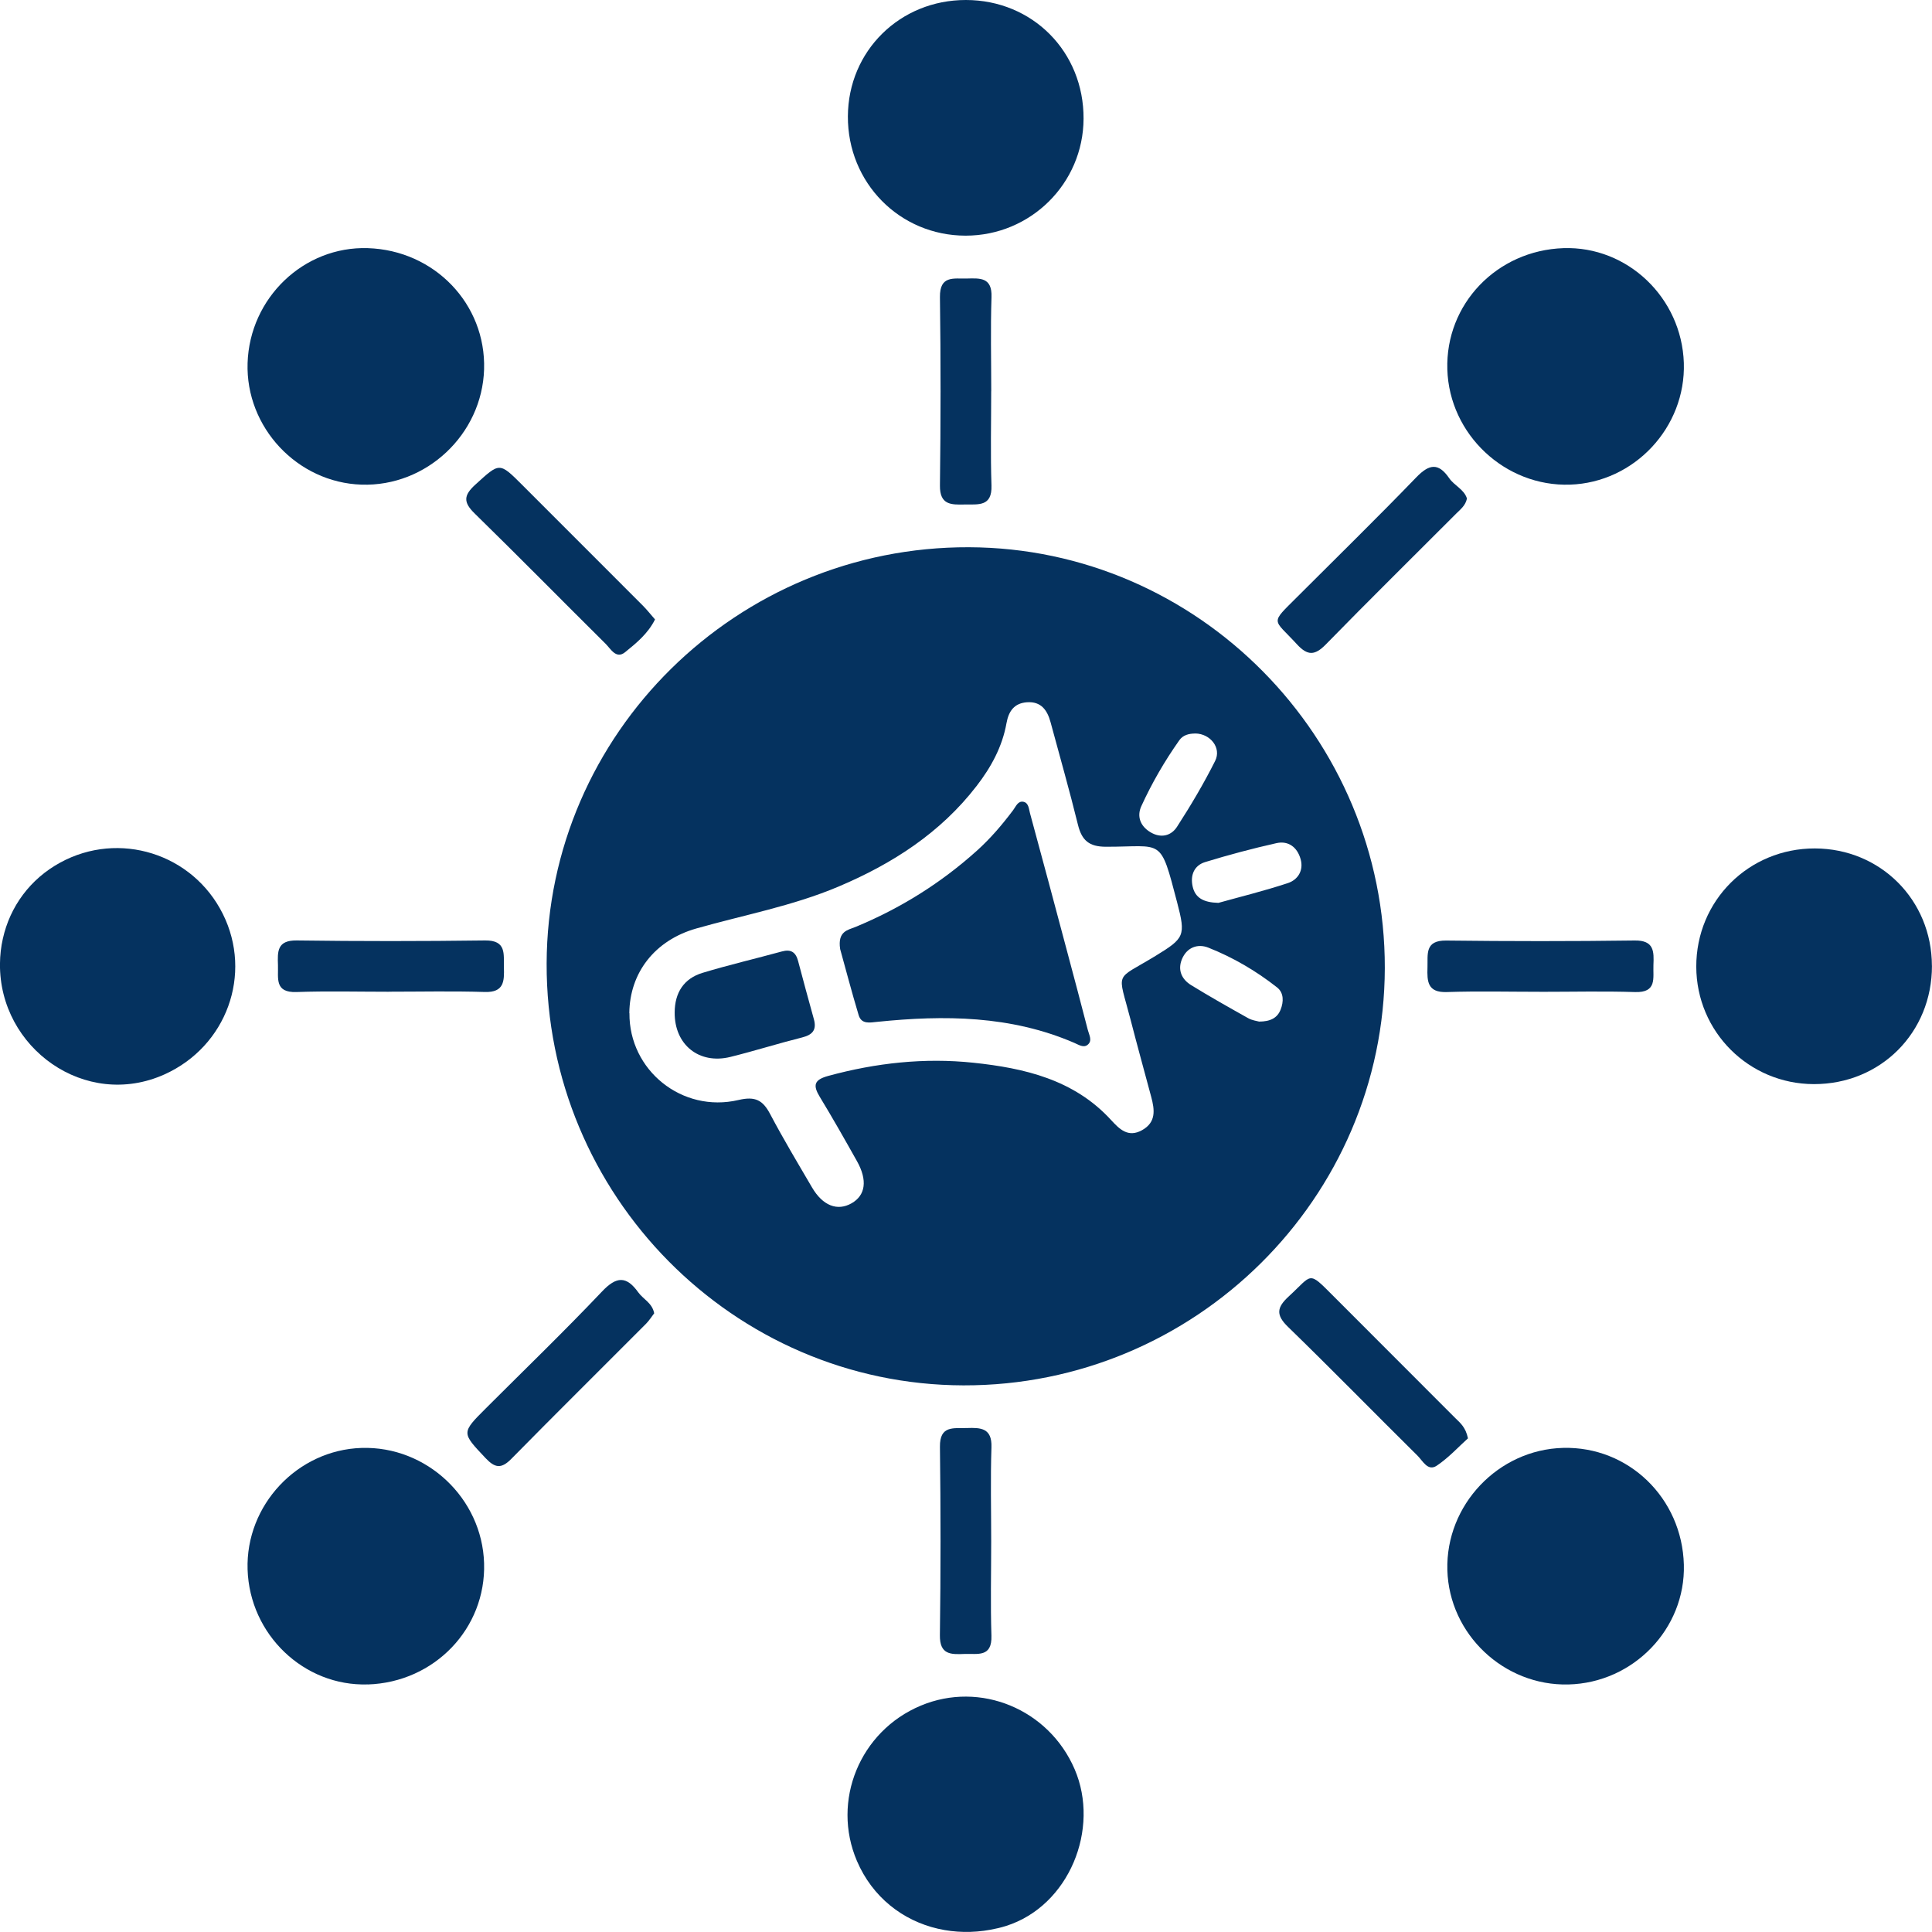
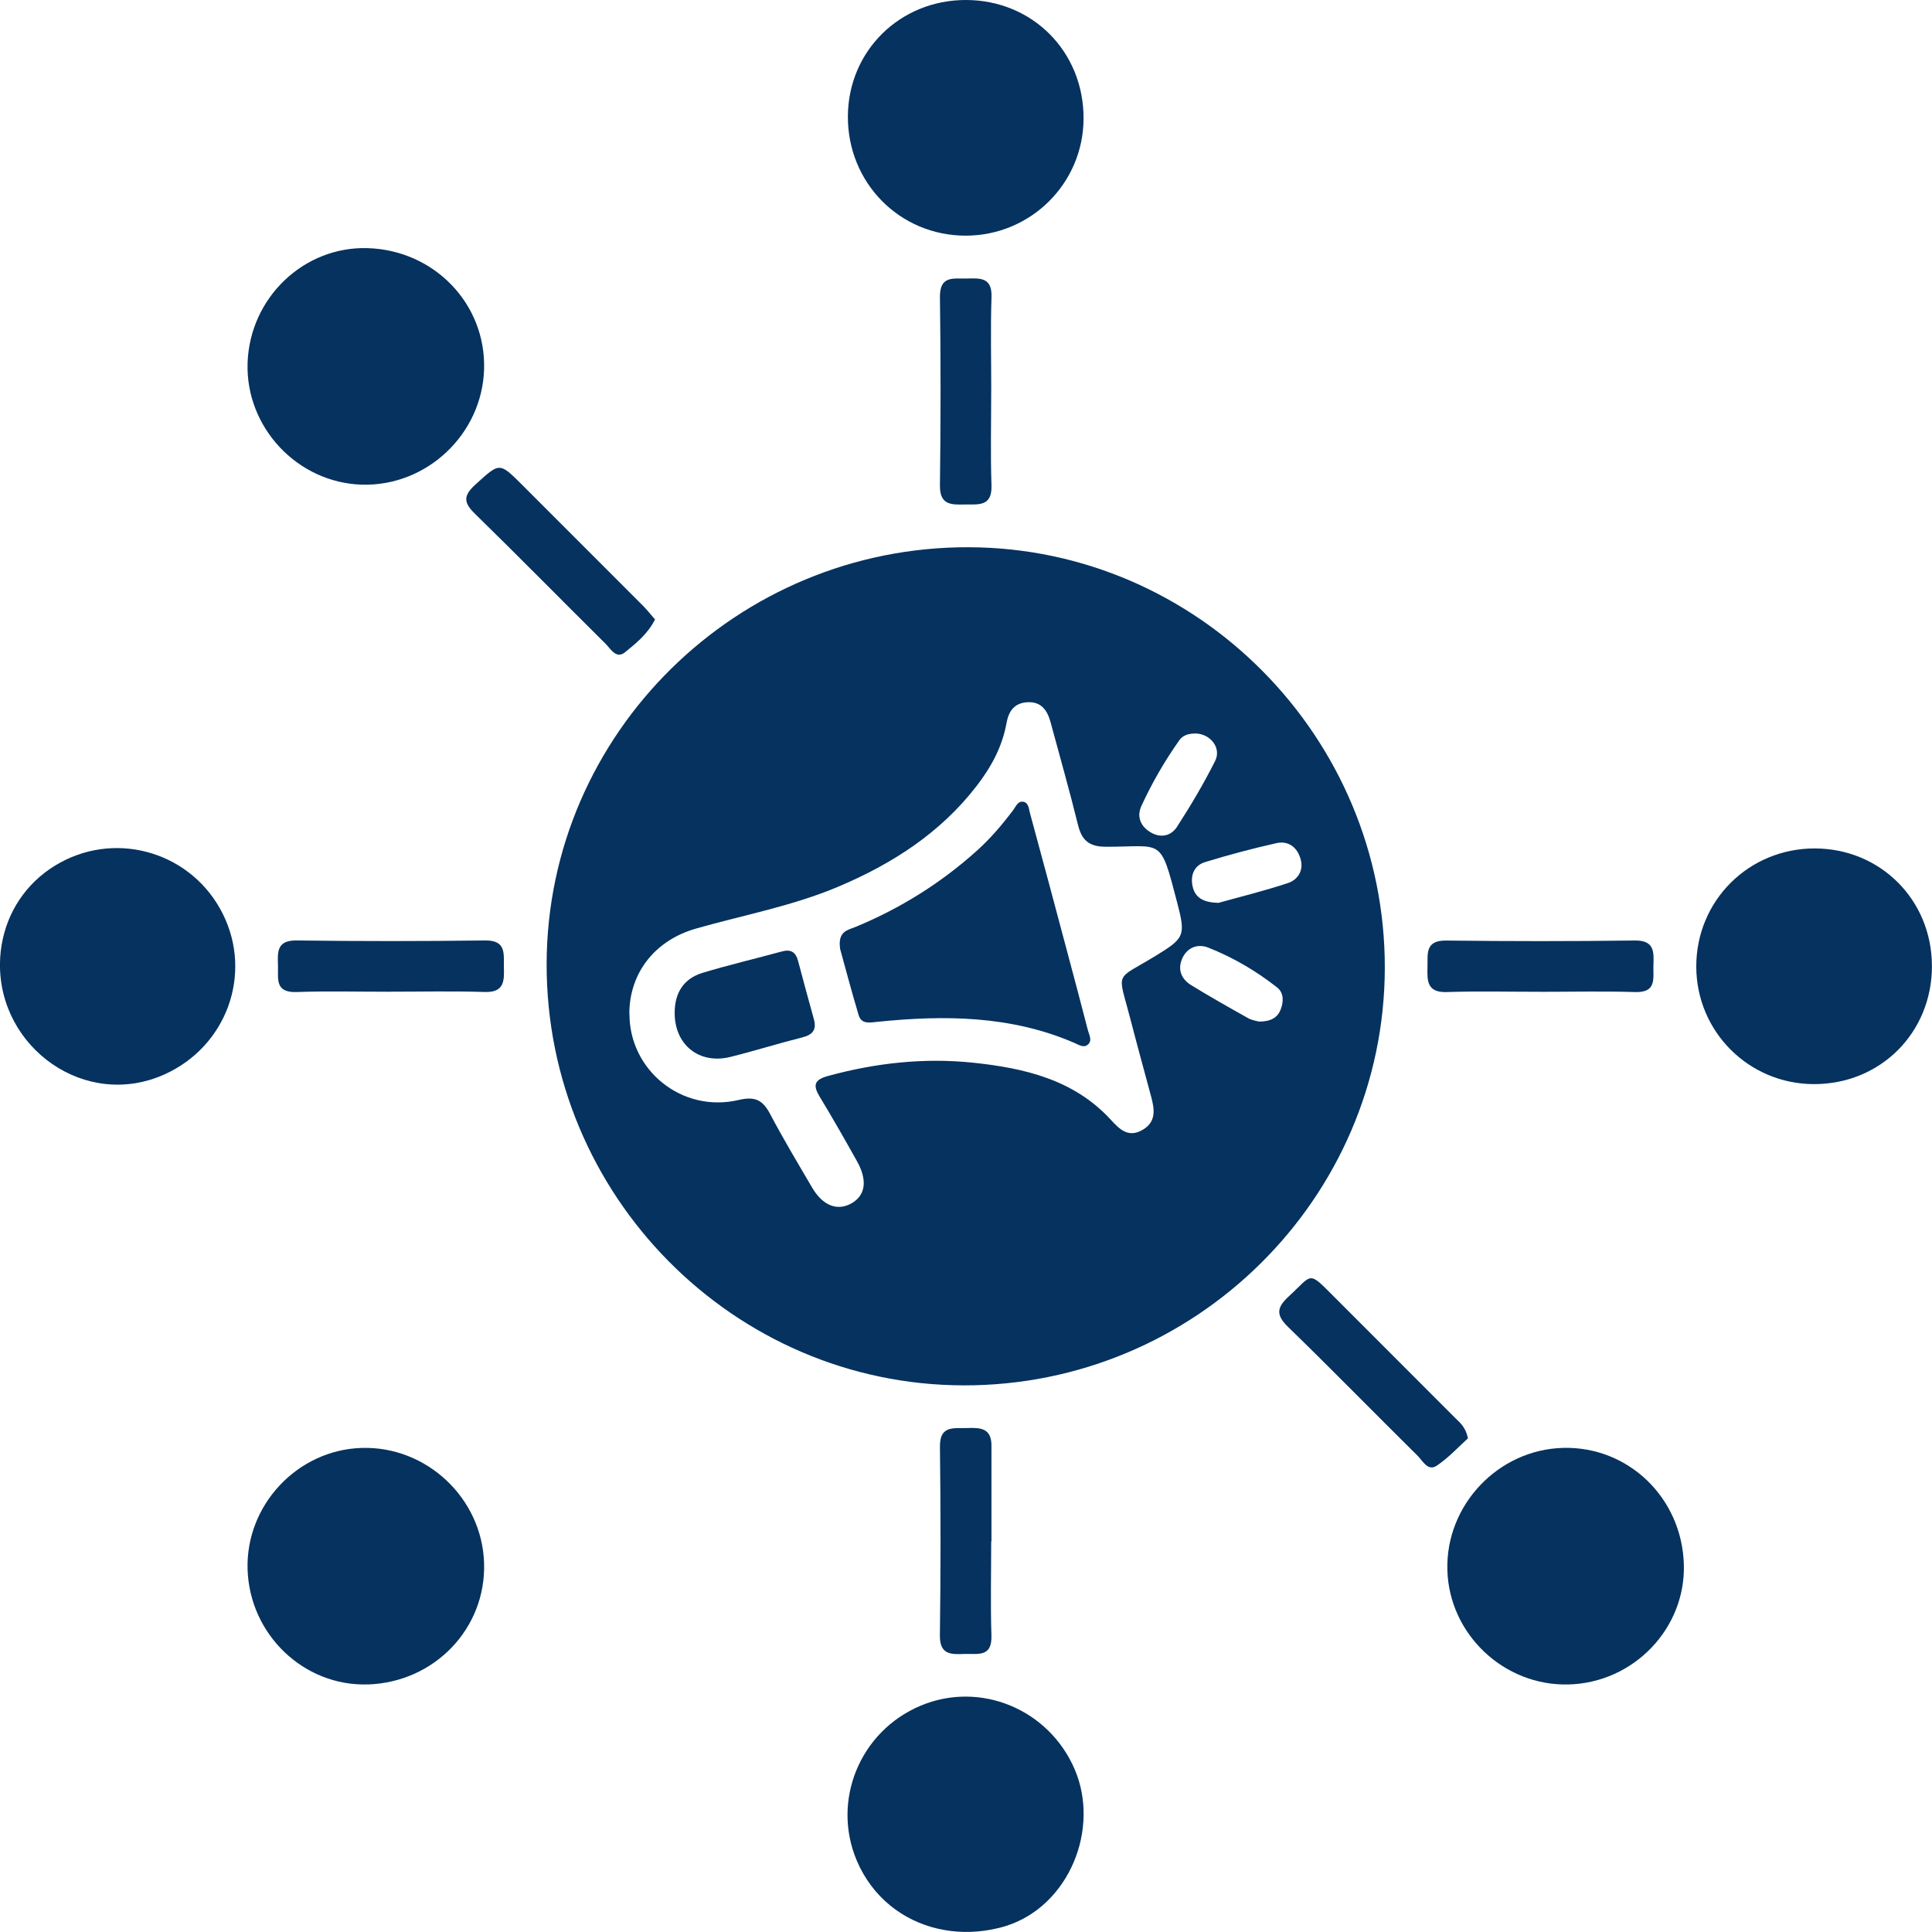
<svg xmlns="http://www.w3.org/2000/svg" width="80" height="80" viewBox="0 0 80 80" fill="none">
  <path d="M0.119 38.865C0.414 37.541 1.245 36.401 2.488 35.721C4.928 34.385 7.981 35.34 9.228 37.846C10.469 40.34 9.384 43.325 6.817 44.486C3.534 45.967 -0.036 43.393 -0.001 39.908C0.002 39.551 0.042 39.202 0.119 38.865Z" fill="#05325F" />
  <path d="M38.846 79.866C37.381 79.531 36.125 78.557 35.484 77.059C34.422 74.573 35.598 71.687 38.125 70.628C40.586 69.595 43.425 70.768 44.498 73.258C45.561 75.724 44.271 78.921 41.657 79.75C41.448 79.816 41.236 79.865 41.021 79.905C40.277 80.042 39.538 80.025 38.848 79.866H38.846Z" fill="#05325F" />
  <path d="M57.342 40.083C57.322 49.622 49.483 57.388 39.895 57.365C30.366 57.343 22.607 49.489 22.635 39.896C22.664 30.37 30.521 22.626 40.124 22.66C49.609 22.693 57.36 30.537 57.342 40.085V40.083ZM26.064 41.955C26.044 44.312 28.239 46.099 30.583 45.548C31.272 45.386 31.587 45.553 31.892 46.134C32.435 47.163 33.035 48.163 33.623 49.167C34.066 49.926 34.672 50.161 35.261 49.826C35.841 49.497 35.93 48.871 35.484 48.079C34.982 47.185 34.477 46.292 33.944 45.416C33.651 44.933 33.713 44.711 34.293 44.552C36.268 44.012 38.28 43.792 40.302 44.005C42.414 44.227 44.471 44.701 46.004 46.374C46.353 46.755 46.71 47.118 47.287 46.8C47.881 46.471 47.813 45.954 47.669 45.418C47.382 44.349 47.087 43.279 46.81 42.207C46.281 40.157 46.129 40.632 47.849 39.581C49.049 38.847 49.104 38.748 48.744 37.372C48.026 34.63 48.176 35.068 45.787 35.062C45.102 35.06 44.797 34.801 44.638 34.161C44.288 32.736 43.884 31.323 43.502 29.907C43.367 29.408 43.112 29.039 42.526 29.079C41.995 29.116 41.765 29.451 41.677 29.943C41.503 30.923 41.038 31.77 40.439 32.546C38.941 34.489 36.952 35.767 34.725 36.71C32.828 37.514 30.802 37.886 28.831 38.447C27.113 38.935 26.072 40.282 26.059 41.955H26.064ZM50.452 37.386C51.314 37.145 52.334 36.895 53.326 36.568C53.743 36.43 53.989 36.044 53.855 35.572C53.718 35.088 53.355 34.801 52.854 34.913C51.862 35.135 50.874 35.399 49.901 35.697C49.451 35.836 49.282 36.234 49.383 36.7C49.486 37.175 49.828 37.369 50.45 37.386H50.452ZM49.499 30.374C49.237 30.372 48.987 30.434 48.834 30.651C48.225 31.513 47.696 32.426 47.259 33.383C47.07 33.799 47.211 34.204 47.633 34.458C48.066 34.72 48.493 34.614 48.737 34.237C49.307 33.355 49.846 32.446 50.317 31.507C50.587 30.966 50.115 30.381 49.499 30.372V30.374ZM52.129 42.302C52.602 42.302 52.889 42.153 53.026 41.81C53.156 41.484 53.166 41.111 52.881 40.887C52.013 40.203 51.057 39.644 50.033 39.239C49.591 39.064 49.139 39.231 48.939 39.723C48.757 40.172 48.934 40.553 49.322 40.792C50.097 41.269 50.891 41.716 51.683 42.16C51.845 42.252 52.045 42.275 52.129 42.3V42.302Z" fill="#05325F" />
  <path d="M69.725 64.79C69.797 67.441 67.637 69.683 64.946 69.75C62.275 69.817 60.006 67.671 59.932 65.012C59.858 62.319 62.038 60.022 64.727 59.954C67.433 59.885 69.652 62.032 69.725 64.79Z" fill="#05325F" />
  <path d="M15.229 69.748C12.583 69.832 10.336 67.683 10.252 64.987C10.169 62.326 12.311 60.039 14.969 59.956C17.661 59.87 19.965 62.036 20.045 64.73C20.127 67.433 17.988 69.662 15.229 69.75V69.748Z" fill="#05325F" />
-   <path d="M64.741 10.275C67.39 10.187 69.635 12.329 69.724 15.028C69.81 17.694 67.675 19.979 65.013 20.068C62.323 20.158 60.013 17.989 59.931 15.298C59.849 12.592 61.98 10.368 64.741 10.275Z" fill="#05325F" />
  <path d="M79.998 39.99C80.003 42.758 77.869 44.896 75.108 44.891C72.416 44.886 70.247 42.722 70.239 40.032C70.232 37.299 72.409 35.127 75.15 35.132C77.868 35.139 79.991 37.267 79.996 39.99H79.998Z" fill="#05325F" />
  <path d="M15.228 10.275C17.989 10.362 20.126 12.589 20.045 15.293C19.963 17.987 17.657 20.156 14.968 20.068C12.309 19.981 10.167 17.694 10.252 15.033C10.339 12.334 12.579 10.19 15.23 10.275H15.228Z" fill="#05325F" />
  <path d="M39.995 9.87619e-07C42.756 0.002 44.88 2.144 44.868 4.915C44.857 7.597 42.675 9.759 39.982 9.758C37.254 9.756 35.096 7.567 35.109 4.818C35.121 2.11 37.264 -0.002 39.995 9.87619e-07Z" fill="#05325F" />
-   <path d="M60.742 20.648C60.682 20.935 60.475 21.09 60.302 21.263C58.5 23.069 56.683 24.858 54.902 26.682C54.443 27.151 54.143 27.159 53.697 26.672C52.71 25.593 52.571 25.861 53.719 24.713C55.364 23.067 57.03 21.439 58.647 19.764C59.179 19.213 59.561 19.15 60.007 19.799C60.22 20.111 60.63 20.264 60.744 20.646L60.742 20.648Z" fill="#05325F" />
  <path d="M27.123 25.65C26.824 26.247 26.344 26.632 25.884 27.006C25.513 27.306 25.291 26.871 25.076 26.657C23.266 24.862 21.478 23.044 19.654 21.261C19.185 20.802 19.189 20.517 19.681 20.069C20.692 19.152 20.665 19.122 21.628 20.084C23.294 21.749 24.961 23.414 26.624 25.082C26.796 25.256 26.948 25.45 27.123 25.65Z" fill="#05325F" />
-   <path d="M27.088 54.382C26.984 54.517 26.883 54.68 26.751 54.814C24.892 56.679 23.02 58.531 21.174 60.407C20.76 60.828 20.498 60.794 20.103 60.374C19.113 59.321 19.093 59.34 20.124 58.31C21.731 56.704 23.367 55.124 24.931 53.476C25.526 52.847 25.938 52.827 26.429 53.513C26.632 53.798 27.009 53.95 27.089 54.383L27.088 54.382Z" fill="#05325F" />
  <path d="M60.787 59.557C60.405 59.899 59.991 60.356 59.494 60.69C59.123 60.94 58.913 60.489 58.698 60.278C56.905 58.504 55.141 56.699 53.333 54.942C52.819 54.444 52.872 54.133 53.368 53.678C54.362 52.765 54.15 52.603 55.21 53.664C56.895 55.351 58.581 57.034 60.264 58.723C60.458 58.916 60.687 59.088 60.785 59.557H60.787Z" fill="#05325F" />
  <path d="M16.093 41.066C14.82 41.066 13.547 41.033 12.276 41.078C11.362 41.109 11.529 40.505 11.51 39.965C11.492 39.408 11.465 38.932 12.284 38.942C14.884 38.977 17.484 38.976 20.084 38.942C20.981 38.931 20.851 39.506 20.866 40.055C20.881 40.619 20.881 41.101 20.073 41.076C18.747 41.034 17.419 41.064 16.091 41.064L16.093 41.066Z" fill="#05325F" />
  <path d="M63.805 41.068C62.505 41.068 61.204 41.036 59.906 41.079C59.104 41.106 59.091 40.63 59.109 40.063C59.127 39.519 58.986 38.935 59.886 38.946C62.486 38.977 65.086 38.979 67.685 38.944C68.499 38.932 68.488 39.399 68.465 39.962C68.443 40.495 68.623 41.109 67.704 41.079C66.406 41.038 65.105 41.069 63.805 41.069V41.068Z" fill="#05325F" />
  <path d="M41.043 16.202C41.043 17.502 41.011 18.803 41.055 20.101C41.085 20.994 40.501 20.88 39.949 20.89C39.392 20.902 38.911 20.917 38.921 20.104C38.953 17.505 38.956 14.904 38.921 12.305C38.909 11.398 39.485 11.546 40.029 11.533C40.581 11.52 41.085 11.476 41.056 12.302C41.013 13.6 41.045 14.901 41.045 16.201L41.043 16.202Z" fill="#05325F" />
-   <path d="M41.043 63.829C41.043 65.129 41.011 66.43 41.053 67.728C41.083 68.647 40.469 68.464 39.935 68.487C39.371 68.51 38.907 68.521 38.919 67.708C38.954 65.109 38.953 62.508 38.921 59.909C38.909 59.007 39.496 59.152 40.039 59.132C40.607 59.112 41.081 59.127 41.054 59.929C41.011 61.227 41.043 62.528 41.043 63.828V63.829Z" fill="#05325F" />
+   <path d="M41.043 63.829C41.043 65.129 41.011 66.43 41.053 67.728C41.083 68.647 40.469 68.464 39.935 68.487C39.371 68.51 38.907 68.521 38.919 67.708C38.954 65.109 38.953 62.508 38.921 59.909C38.909 59.007 39.496 59.152 40.039 59.132C40.607 59.112 41.081 59.127 41.054 59.929V63.829Z" fill="#05325F" />
  <path d="M34.788 39.292C34.678 38.553 35.115 38.51 35.426 38.382C37.286 37.612 38.967 36.563 40.462 35.215C41.019 34.713 41.503 34.144 41.953 33.545C42.065 33.397 42.147 33.157 42.376 33.2C42.597 33.243 42.602 33.499 42.649 33.67C43.173 35.592 43.687 37.516 44.199 39.441C44.484 40.51 44.77 41.58 45.045 42.651C45.096 42.852 45.25 43.099 45.03 43.268C44.861 43.398 44.656 43.256 44.484 43.183C41.855 42.048 39.106 42.027 36.327 42.312C36.014 42.344 35.673 42.42 35.556 42.038C35.261 41.059 35.004 40.07 34.788 39.296V39.292Z" fill="#05325F" />
  <path d="M27.937 41.92C27.941 41.106 28.314 40.519 29.09 40.284C30.174 39.955 31.28 39.698 32.375 39.398C32.752 39.294 32.95 39.428 33.047 39.791C33.259 40.594 33.476 41.395 33.699 42.195C33.824 42.641 33.653 42.849 33.212 42.959C32.22 43.208 31.242 43.517 30.248 43.764C28.946 44.087 27.924 43.258 27.937 41.922V41.92Z" fill="#05325F" />
</svg>